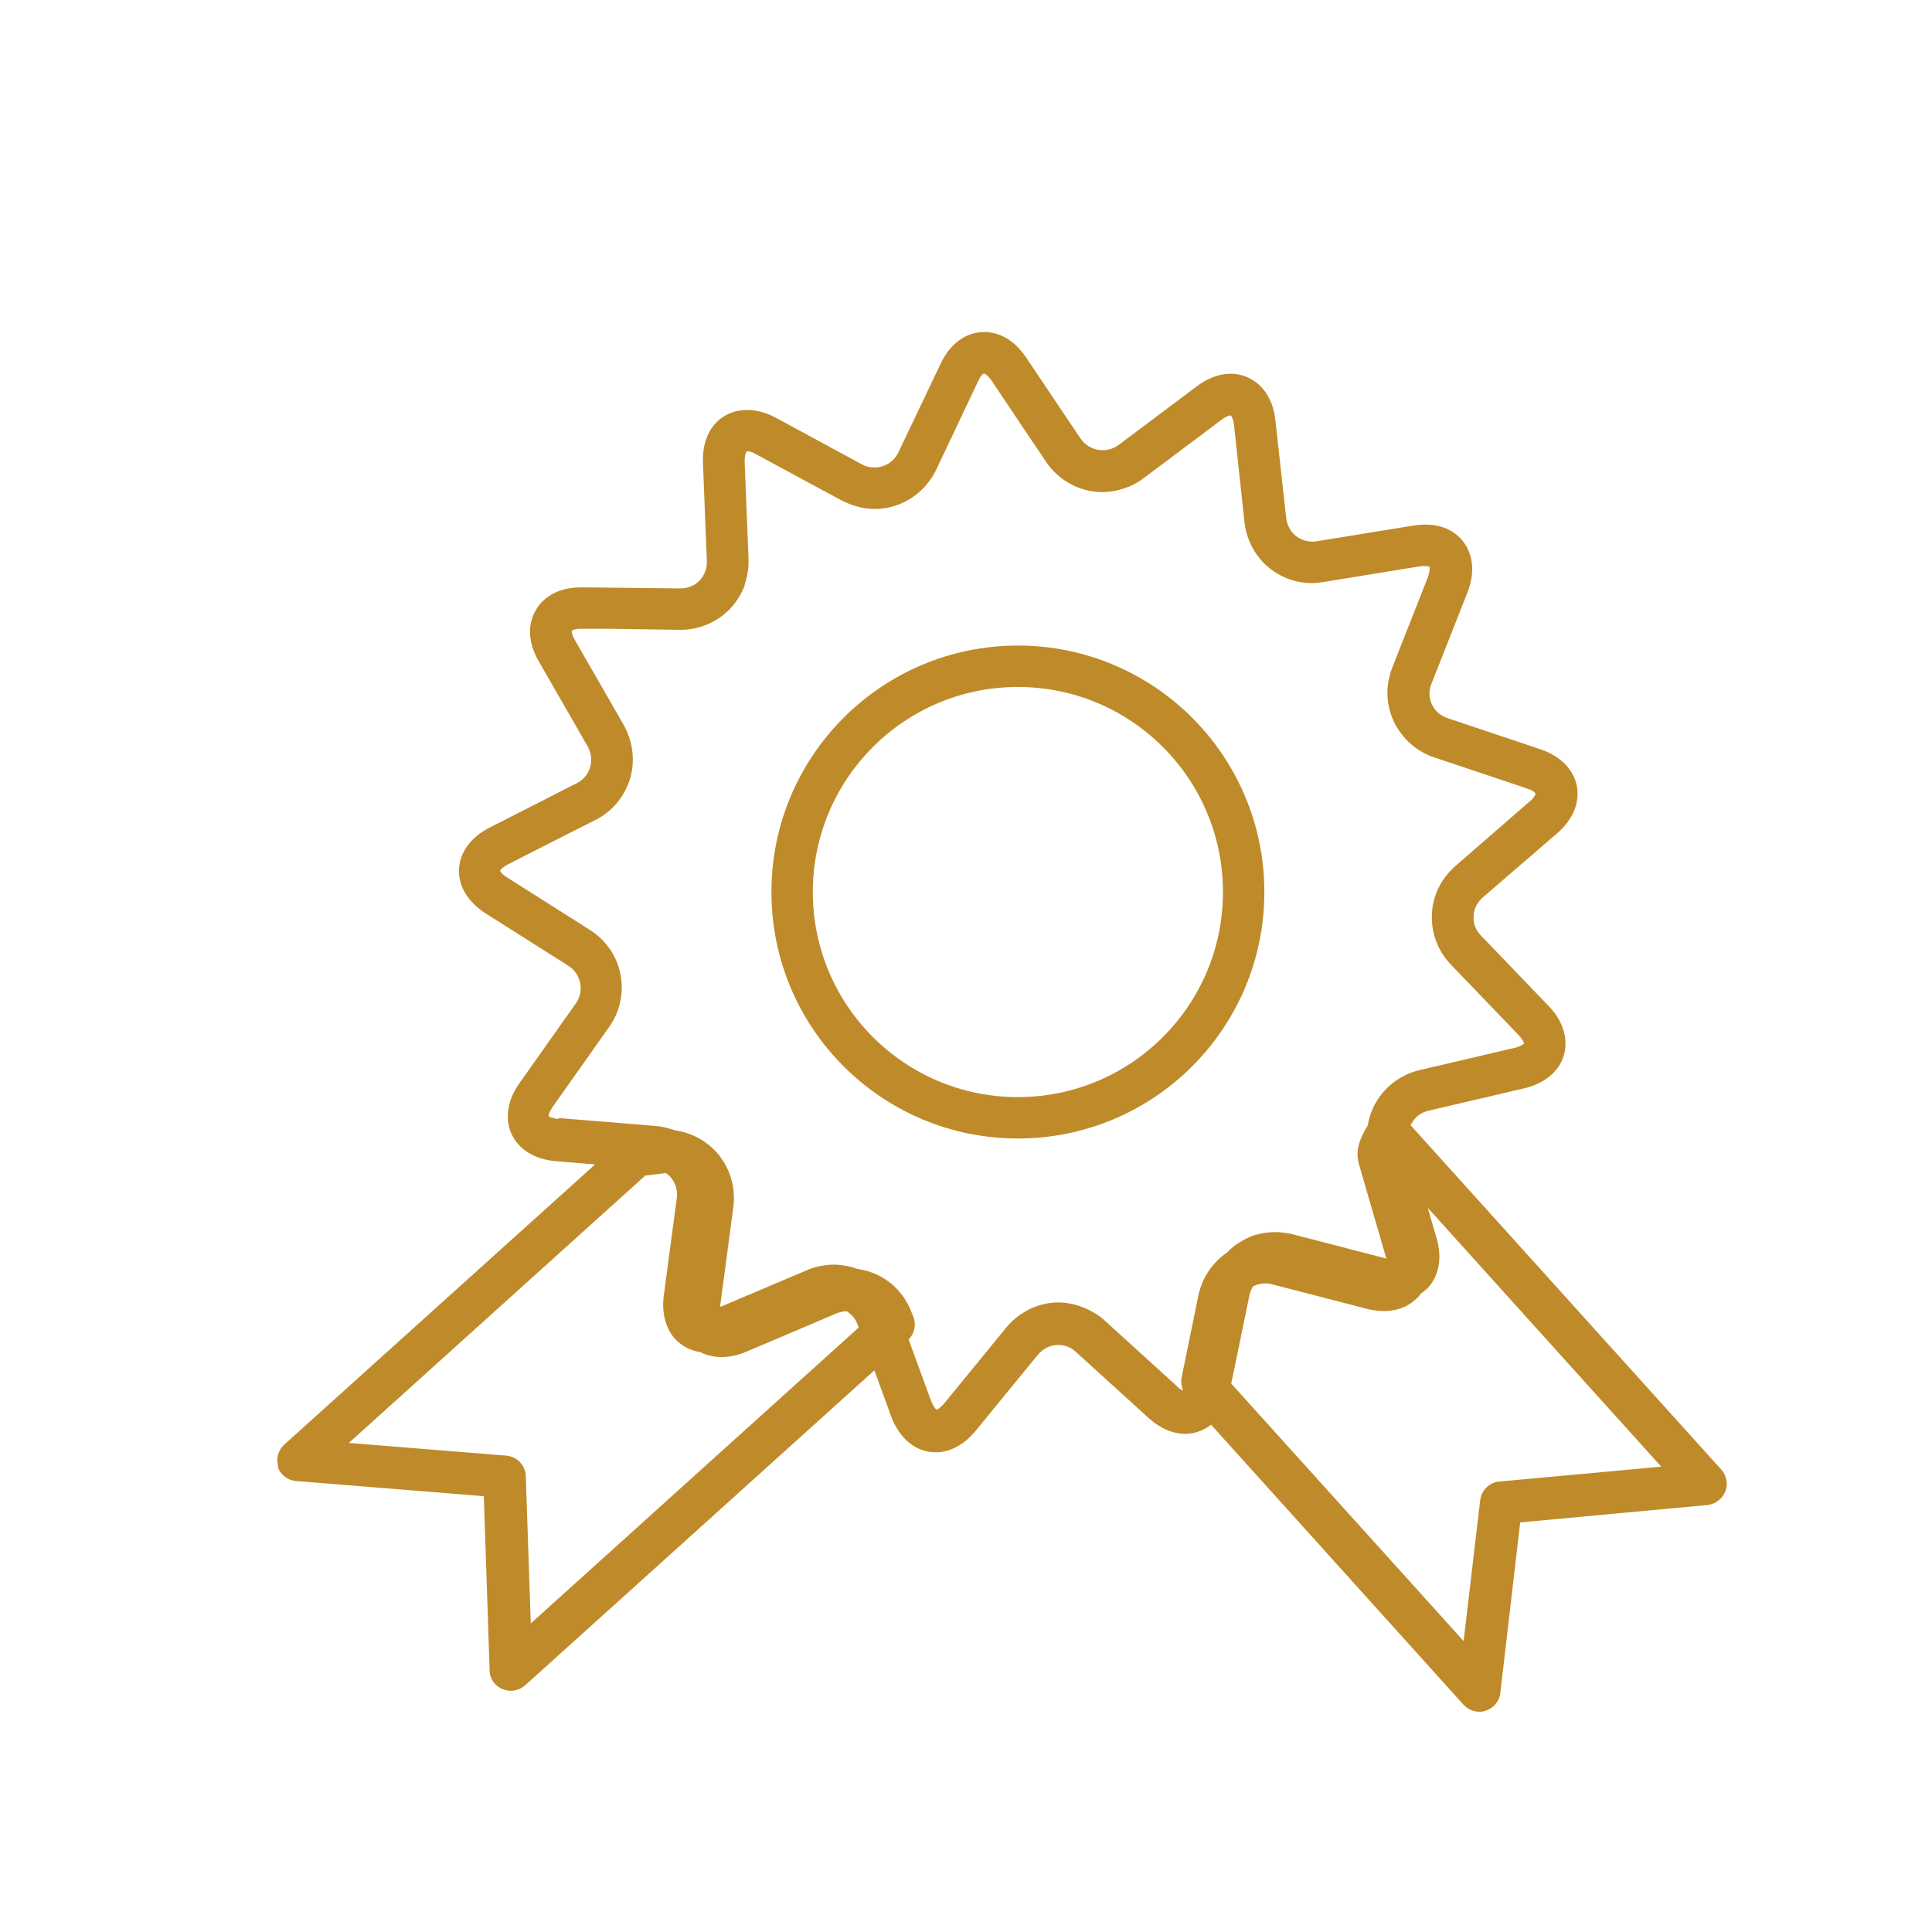
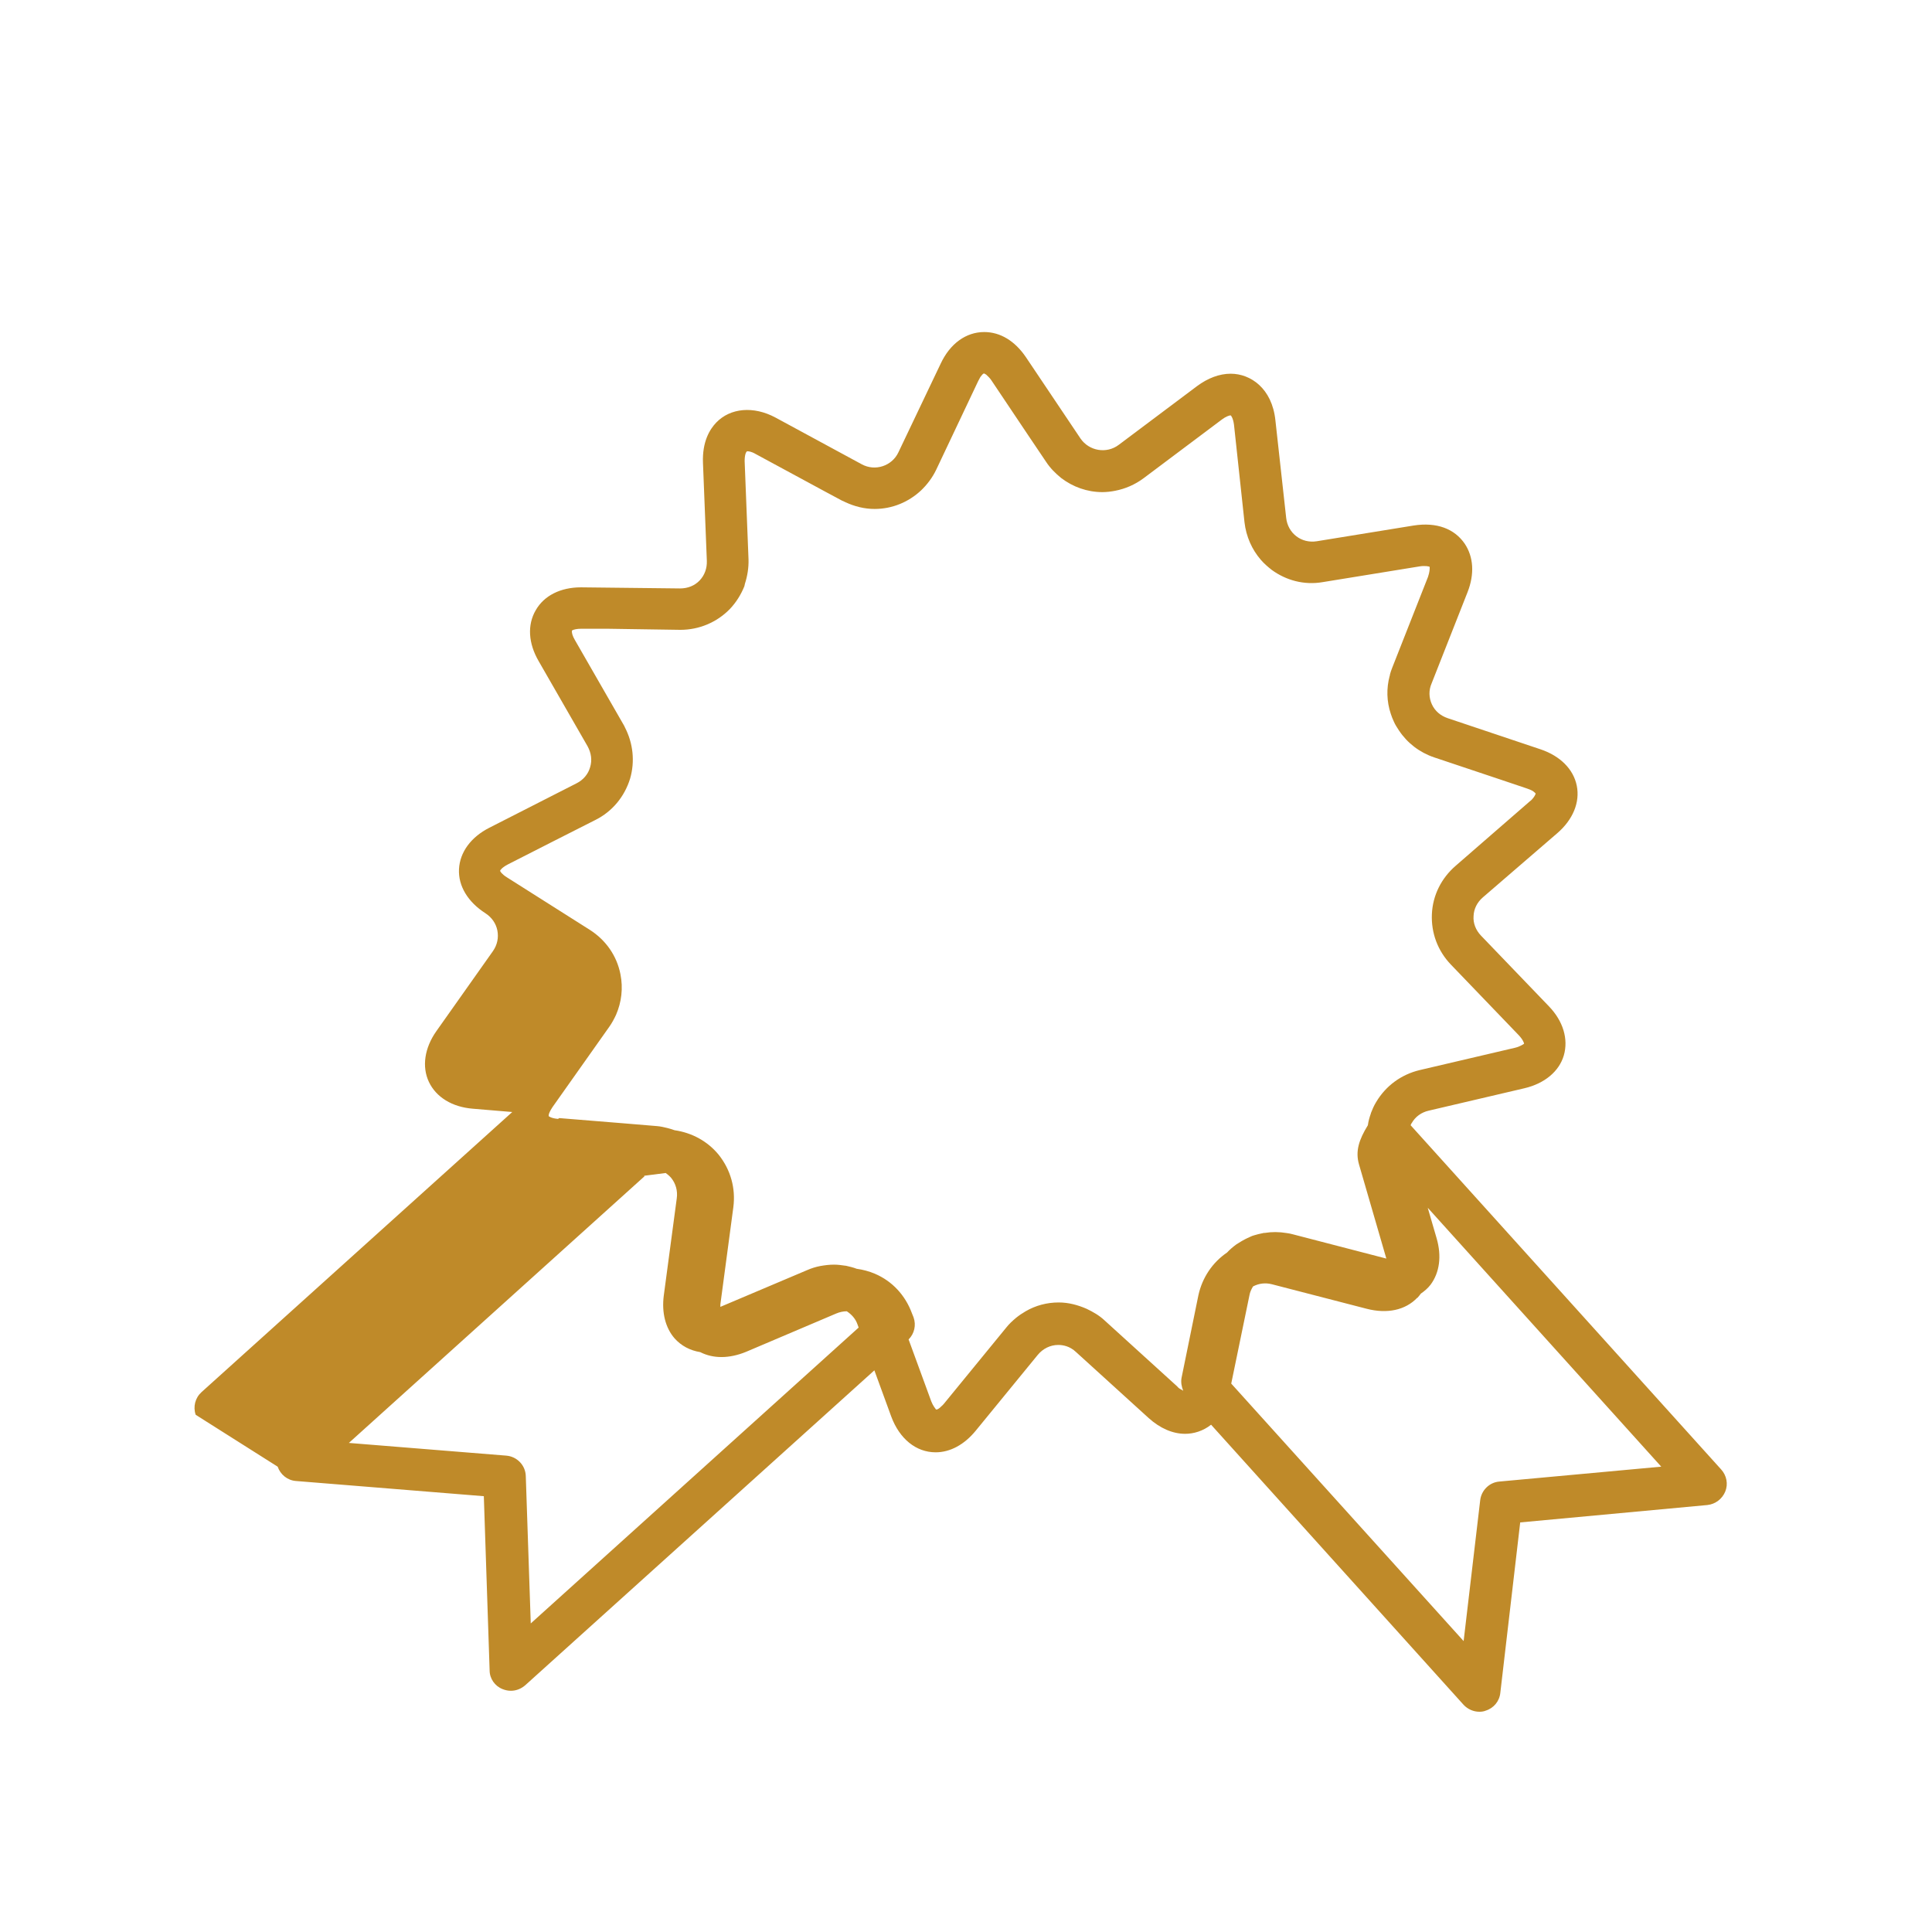
<svg xmlns="http://www.w3.org/2000/svg" id="Layer_1" data-name="Layer 1" viewBox="0 0 70 70">
  <defs>
    <style>
      .cls-1 {
        fill: none;
        stroke: #bf8a29;
        stroke-linecap: round;
        stroke-linejoin: round;
        stroke-width: 1.5px;
      }

      .cls-2 {
        fill: #bf8a29;
        stroke-width: 0px;
      }
    </style>
  </defs>
-   <path class="cls-2" d="m10.06,53.14c.1.29.36.5.67.52l6.8.55.21,6.31c0,.3.19.57.47.68.1.04.2.06.3.06.19,0,.37-.07.52-.2l12.65-11.41.61,1.67c.3.81.9,1.3,1.61,1.3.53,0,1.04-.28,1.45-.78l2.25-2.75c.19-.23.46-.36.74-.36.17,0,.42.04.65.26l2.63,2.39c.41.37.87.57,1.32.57.31,0,.65-.1.94-.33l9.15,10.15c.15.16.36.25.57.25.08,0,.16-.01.23-.04.29-.09.5-.34.53-.65l.72-6.17,6.78-.63c.29-.03.54-.22.65-.49.11-.27.05-.58-.15-.8l-11.25-12.47s.02-.06.04-.08c.13-.23.35-.39.62-.45l3.46-.81c.73-.17,1.26-.61,1.43-1.19.17-.59-.02-1.24-.54-1.78l-2.46-2.56c-.19-.2-.29-.45-.27-.71.01-.26.13-.5.34-.68l2.69-2.32c.57-.49.83-1.12.71-1.72-.12-.6-.6-1.08-1.31-1.32l-3.37-1.13c-.26-.09-.46-.26-.57-.5-.11-.24-.12-.51-.01-.76l1.3-3.3c.26-.66.22-1.28-.1-1.76-.37-.54-1.01-.79-1.85-.66l-3.51.57c-.56.09-1.05-.29-1.11-.85l-.39-3.53c-.12-1.16-.9-1.69-1.62-1.69-.41,0-.83.16-1.22.45l-2.84,2.13c-.44.33-1.07.22-1.38-.23l-1.98-2.95c-.4-.59-.93-.91-1.51-.91-.66,0-1.24.42-1.58,1.15l-1.53,3.21c-.23.49-.84.7-1.33.43l-3.12-1.69c-.8-.43-1.64-.35-2.15.18-.24.25-.51.7-.48,1.46l.14,3.55c.01.27-.08.52-.26.71-.18.19-.43.29-.71.29l-3.59-.04c-.74,0-1.34.3-1.64.83-.31.53-.27,1.2.11,1.85l1.77,3.08c.13.24.17.5.09.76-.07.25-.25.46-.49.58l-3.16,1.61c-.67.34-1.07.89-1.1,1.5-.03.61.32,1.19.96,1.6l3,1.9c.23.15.38.37.43.62.05.26,0,.52-.16.75l-2.05,2.9c-.43.61-.53,1.29-.27,1.84.26.55.84.91,1.59.97l1.43.12-11.26,10.15c-.23.21-.31.53-.21.82Zm41.29-6.11c.05-.05.09-.11.13-.16.13-.09.25-.19.35-.32.33-.44.41-1.04.22-1.69l-.32-1.1,8.46,9.38-5.87.54c-.36.03-.65.32-.69.68l-.6,5.1-8.42-9.33.66-3.2c.02-.12.07-.22.13-.32.21-.11.44-.14.68-.08l3.44.89h0c.74.19,1.4.05,1.83-.4Zm-31.13-6.49c-.24-.02-.33-.09-.34-.1,0,0,0-.02,0-.03h0c0-.05.04-.15.14-.3l2.05-2.9c.1-.14.18-.29.25-.44.2-.46.26-.97.16-1.47-.13-.67-.53-1.24-1.11-1.61l-3-1.9c-.1-.06-.16-.12-.2-.16,0,0,0,0,0,0-.04-.05-.05-.07-.05-.08,0-.02.07-.12.28-.23l1.63-.83,1.54-.78c.62-.31,1.06-.85,1.26-1.5.18-.62.11-1.28-.19-1.86-.01-.03-.03-.06-.04-.08l-1.77-3.08c-.09-.15-.11-.26-.11-.31,0-.02,0-.03,0-.03,0,0,.02-.01.03-.02.05-.02.14-.05.32-.05h.91s2.67.04,2.67.04c.68,0,1.32-.27,1.79-.75.23-.24.41-.53.53-.83.01-.03.01-.06.02-.09.09-.28.14-.58.13-.89l-.14-3.55c0-.24.05-.34.09-.36.04,0,.14,0,.31.1l2.57,1.39.56.3s.08.03.11.05c.34.16.7.25,1.07.25.64,0,1.23-.25,1.68-.67.22-.21.41-.46.55-.75l1.52-3.21c.03-.06.06-.11.08-.15.05-.07.09-.11.11-.12,0,0,.02-.01.02-.01,0,0,.03.01.06.03.01,0,.03.02.05.04.04.04.1.09.16.18l1.34,2,.64.95c.15.23.34.42.55.59.42.32.94.51,1.49.51.16,0,.32-.02.47-.05.36-.07.71-.22,1.02-.45l1.16-.87,1.68-1.26c.16-.12.26-.14.3-.15,0,0,.02,0,.02,0,.02.01.09.11.12.34l.38,3.53c.06.52.27.99.59,1.36.12.14.26.26.4.37.51.37,1.16.56,1.85.44l3.51-.57c.19-.03.35,0,.36.02,0,0,0,.02,0,.03,0,.05,0,.15-.06.33l-1.3,3.3c-.03.08-.06.16-.08.24,0,0,0,0,0,0,0,.02,0,.04-.01.05-.12.45-.11.92.04,1.37.03.1.07.19.11.28.05.12.12.22.19.33.3.45.74.79,1.27.97l2.51.84.86.29c.15.05.23.1.27.14.02.02.03.03.04.04,0,.01-.02.07-.08.15-.03.04-.07.09-.14.14l-1.68,1.46-1,.87c-.52.45-.83,1.07-.86,1.75-.03.68.21,1.33.69,1.83l2.46,2.56c.16.17.19.29.19.3h0s0,.01-.02.02c0,0,0,0,0,0h0s-.13.09-.3.13l-3.46.81c-.67.16-1.23.57-1.58,1.16-.08.13-.14.27-.19.4,0,0,0,0,0,.01-.05.14-.09.28-.11.43h0c-.32.52-.46.94-.32,1.42l.99,3.41h0l-3.39-.88c-.14-.04-.28-.05-.42-.07-.07,0-.14-.01-.21-.01h0c-.13,0-.26.01-.38.03-.03,0-.05,0-.08.01-.11.02-.22.05-.32.08-.04.01-.09.03-.13.05-.07.03-.13.06-.19.09-.08.04-.16.09-.24.14-.03.02-.05.03-.08.05-.12.09-.23.18-.33.29,0,0,0,0,0,0-.53.36-.9.91-1.04,1.55l-.61,2.99c-.03.16,0,.32.06.47h0s-.05-.03-.08-.05c0,0-.01,0-.02-.01-.04-.02-.08-.05-.12-.1l-2.63-2.39c-.19-.18-.42-.31-.65-.42-.32-.14-.66-.23-1.01-.23-.43,0-.84.11-1.2.32-.12.07-.24.15-.35.24-.13.11-.25.22-.36.36l-2.25,2.75s-.06.07-.09.09c-.03.03-.06.06-.09.08,0,0,0,0,0,0,0,0,0,0,0,0-.04.03-.07.04-.09.04h0s-.02,0-.03-.02h0s-.1-.12-.16-.28l-.82-2.24c.21-.21.28-.52.18-.8l-.06-.15c-.24-.65-.71-1.16-1.34-1.43-.21-.09-.44-.15-.66-.18h0c-.13-.05-.26-.08-.39-.11,0,0,0,0-.01,0-.14-.02-.28-.04-.42-.04-.17,0-.33.02-.5.05,0,0,0,0,0,0-.16.03-.32.08-.48.15h0s-3.14,1.33-3.14,1.33c0-.03,0-.06,0-.09l.47-3.52h0c.09-.69-.1-1.36-.53-1.9-.4-.49-.97-.8-1.6-.89h0c-.09-.03-.17-.06-.26-.08-.12-.03-.25-.06-.38-.07l-1.2-.1-2.34-.19Zm3.12,2.06l.78-.1c.07.05.14.11.2.18.16.2.24.46.2.74l-.47,3.52c-.08.62.06,1.17.39,1.55.24.27.56.44.93.5.47.24,1.05.24,1.66-.01l3.27-1.39c.12-.05.25-.08.38-.08.17.11.32.27.39.48l.04.11-11.88,10.72-.18-5.34c-.01-.39-.32-.71-.71-.74l-5.7-.46,10.71-9.66Z" />
-   <circle class="cls-1" cx="36.88" cy="32.32" r="8.18" />
+   <path class="cls-2" d="m10.06,53.14c.1.29.36.5.67.52l6.8.55.21,6.31c0,.3.19.57.47.68.1.04.2.06.3.06.19,0,.37-.07.52-.2l12.65-11.41.61,1.67c.3.81.9,1.3,1.61,1.3.53,0,1.04-.28,1.45-.78l2.25-2.75c.19-.23.46-.36.74-.36.17,0,.42.04.65.26l2.63,2.39c.41.37.87.57,1.32.57.31,0,.65-.1.94-.33l9.15,10.15c.15.16.36.25.57.25.08,0,.16-.01.23-.04.29-.09.5-.34.53-.65l.72-6.17,6.78-.63c.29-.03.54-.22.65-.49.11-.27.05-.58-.15-.8l-11.25-12.47s.02-.06.04-.08c.13-.23.35-.39.62-.45l3.46-.81c.73-.17,1.26-.61,1.43-1.19.17-.59-.02-1.24-.54-1.78l-2.46-2.56c-.19-.2-.29-.45-.27-.71.01-.26.13-.5.34-.68l2.69-2.32c.57-.49.83-1.12.71-1.72-.12-.6-.6-1.08-1.31-1.32l-3.37-1.13c-.26-.09-.46-.26-.57-.5-.11-.24-.12-.51-.01-.76l1.3-3.3c.26-.66.22-1.28-.1-1.76-.37-.54-1.01-.79-1.85-.66l-3.51.57c-.56.09-1.05-.29-1.11-.85l-.39-3.53c-.12-1.16-.9-1.69-1.62-1.69-.41,0-.83.16-1.22.45l-2.84,2.13c-.44.33-1.07.22-1.38-.23l-1.98-2.95c-.4-.59-.93-.91-1.51-.91-.66,0-1.24.42-1.58,1.15l-1.53,3.21c-.23.49-.84.7-1.33.43l-3.12-1.69c-.8-.43-1.64-.35-2.15.18-.24.25-.51.7-.48,1.46l.14,3.55c.01.27-.08.52-.26.71-.18.19-.43.29-.71.29l-3.59-.04c-.74,0-1.34.3-1.64.83-.31.53-.27,1.2.11,1.85l1.77,3.08c.13.24.17.5.09.76-.07.25-.25.46-.49.58l-3.16,1.61c-.67.34-1.07.89-1.1,1.5-.03.61.32,1.19.96,1.6c.23.15.38.37.43.62.05.26,0,.52-.16.75l-2.05,2.9c-.43.61-.53,1.29-.27,1.84.26.55.84.91,1.59.97l1.43.12-11.26,10.15c-.23.21-.31.53-.21.82Zm41.29-6.11c.05-.05.09-.11.13-.16.13-.09.25-.19.35-.32.33-.44.41-1.04.22-1.69l-.32-1.1,8.46,9.38-5.87.54c-.36.03-.65.32-.69.68l-.6,5.1-8.42-9.33.66-3.2c.02-.12.07-.22.13-.32.21-.11.44-.14.68-.08l3.44.89h0c.74.19,1.4.05,1.83-.4Zm-31.13-6.49c-.24-.02-.33-.09-.34-.1,0,0,0-.02,0-.03h0c0-.05.04-.15.14-.3l2.05-2.9c.1-.14.18-.29.25-.44.2-.46.26-.97.16-1.47-.13-.67-.53-1.24-1.11-1.61l-3-1.9c-.1-.06-.16-.12-.2-.16,0,0,0,0,0,0-.04-.05-.05-.07-.05-.08,0-.02.07-.12.28-.23l1.63-.83,1.54-.78c.62-.31,1.06-.85,1.26-1.5.18-.62.11-1.28-.19-1.86-.01-.03-.03-.06-.04-.08l-1.77-3.08c-.09-.15-.11-.26-.11-.31,0-.02,0-.03,0-.03,0,0,.02-.01.03-.02.05-.02.14-.05.32-.05h.91s2.67.04,2.67.04c.68,0,1.32-.27,1.79-.75.23-.24.41-.53.53-.83.01-.03.01-.06.02-.09.09-.28.14-.58.13-.89l-.14-3.55c0-.24.05-.34.09-.36.04,0,.14,0,.31.1l2.57,1.39.56.3s.08.03.11.05c.34.16.7.25,1.07.25.64,0,1.23-.25,1.68-.67.22-.21.41-.46.55-.75l1.52-3.21c.03-.06.06-.11.08-.15.05-.07.09-.11.11-.12,0,0,.02-.01.02-.01,0,0,.03.01.06.03.01,0,.03.02.05.04.04.04.1.09.16.18l1.34,2,.64.95c.15.23.34.42.55.59.42.32.94.51,1.49.51.16,0,.32-.02.47-.05.36-.07.71-.22,1.02-.45l1.16-.87,1.68-1.26c.16-.12.26-.14.3-.15,0,0,.02,0,.02,0,.02.01.09.11.12.34l.38,3.53c.06.52.27.99.59,1.36.12.14.26.26.4.37.51.37,1.16.56,1.85.44l3.51-.57c.19-.03.35,0,.36.02,0,0,0,.02,0,.03,0,.05,0,.15-.06.33l-1.3,3.3c-.03.08-.06.16-.08.24,0,0,0,0,0,0,0,.02,0,.04-.01.05-.12.45-.11.92.04,1.37.03.1.07.19.11.28.05.12.12.22.19.33.3.45.74.79,1.27.97l2.51.84.86.29c.15.05.23.1.27.14.02.02.03.03.04.04,0,.01-.02.07-.08.15-.03.04-.07.09-.14.14l-1.68,1.46-1,.87c-.52.45-.83,1.07-.86,1.75-.03.68.21,1.33.69,1.83l2.46,2.56c.16.17.19.29.19.3h0s0,.01-.02.02c0,0,0,0,0,0h0s-.13.09-.3.13l-3.46.81c-.67.16-1.23.57-1.58,1.16-.08.13-.14.27-.19.4,0,0,0,0,0,.01-.05.14-.09.28-.11.43h0c-.32.52-.46.94-.32,1.42l.99,3.41h0l-3.39-.88c-.14-.04-.28-.05-.42-.07-.07,0-.14-.01-.21-.01h0c-.13,0-.26.01-.38.03-.03,0-.05,0-.08.01-.11.02-.22.05-.32.08-.04.01-.09.03-.13.05-.07.03-.13.06-.19.09-.08.04-.16.09-.24.14-.03.02-.05.03-.08.05-.12.09-.23.18-.33.29,0,0,0,0,0,0-.53.36-.9.91-1.04,1.55l-.61,2.99c-.03.16,0,.32.06.47h0s-.05-.03-.08-.05c0,0-.01,0-.02-.01-.04-.02-.08-.05-.12-.1l-2.63-2.39c-.19-.18-.42-.31-.65-.42-.32-.14-.66-.23-1.01-.23-.43,0-.84.11-1.2.32-.12.07-.24.15-.35.24-.13.11-.25.22-.36.36l-2.25,2.75s-.06.07-.09.09c-.03.03-.06.06-.09.08,0,0,0,0,0,0,0,0,0,0,0,0-.04.03-.07.04-.09.04h0s-.02,0-.03-.02h0s-.1-.12-.16-.28l-.82-2.24c.21-.21.28-.52.18-.8l-.06-.15c-.24-.65-.71-1.16-1.34-1.43-.21-.09-.44-.15-.66-.18h0c-.13-.05-.26-.08-.39-.11,0,0,0,0-.01,0-.14-.02-.28-.04-.42-.04-.17,0-.33.02-.5.05,0,0,0,0,0,0-.16.03-.32.08-.48.15h0s-3.14,1.33-3.14,1.33c0-.03,0-.06,0-.09l.47-3.52h0c.09-.69-.1-1.36-.53-1.9-.4-.49-.97-.8-1.6-.89h0c-.09-.03-.17-.06-.26-.08-.12-.03-.25-.06-.38-.07l-1.2-.1-2.34-.19Zm3.12,2.06l.78-.1c.07.05.14.11.2.18.16.2.24.46.2.74l-.47,3.52c-.08.62.06,1.17.39,1.55.24.27.56.44.93.5.47.24,1.05.24,1.66-.01l3.27-1.39c.12-.05.25-.08.38-.08.17.11.32.27.39.48l.04.11-11.88,10.72-.18-5.34c-.01-.39-.32-.71-.71-.74l-5.7-.46,10.71-9.66Z" />
</svg>